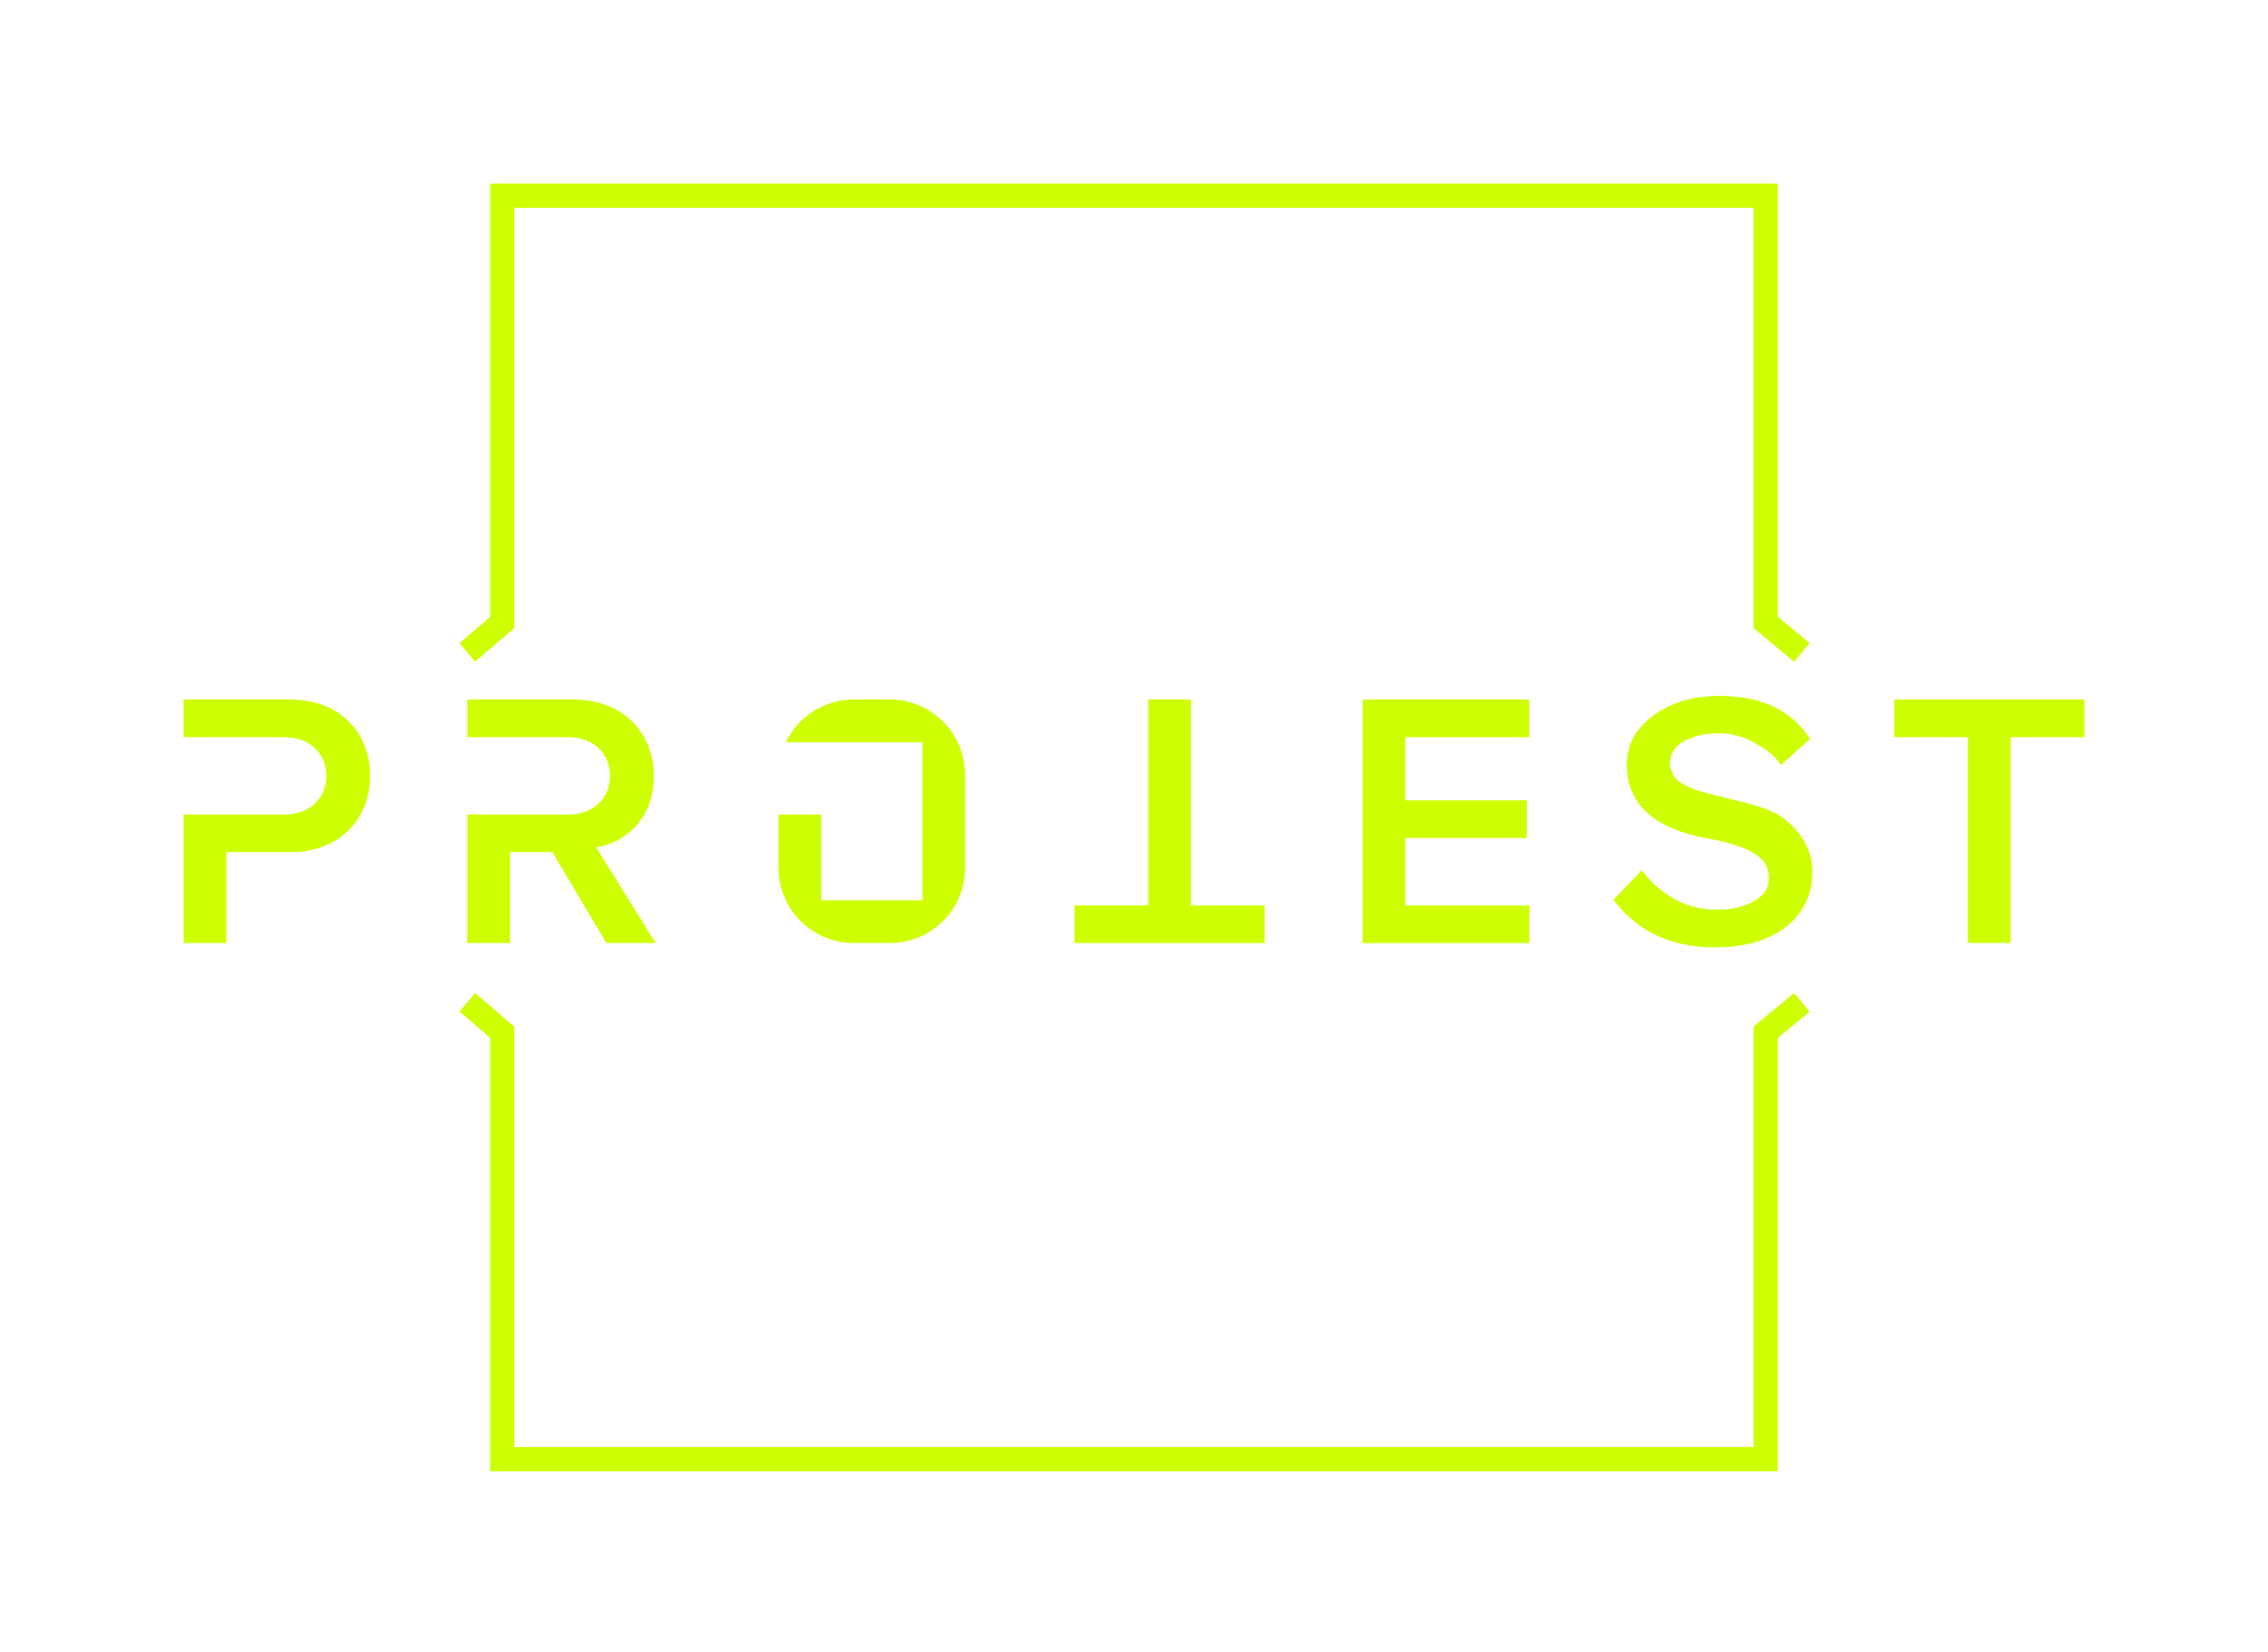
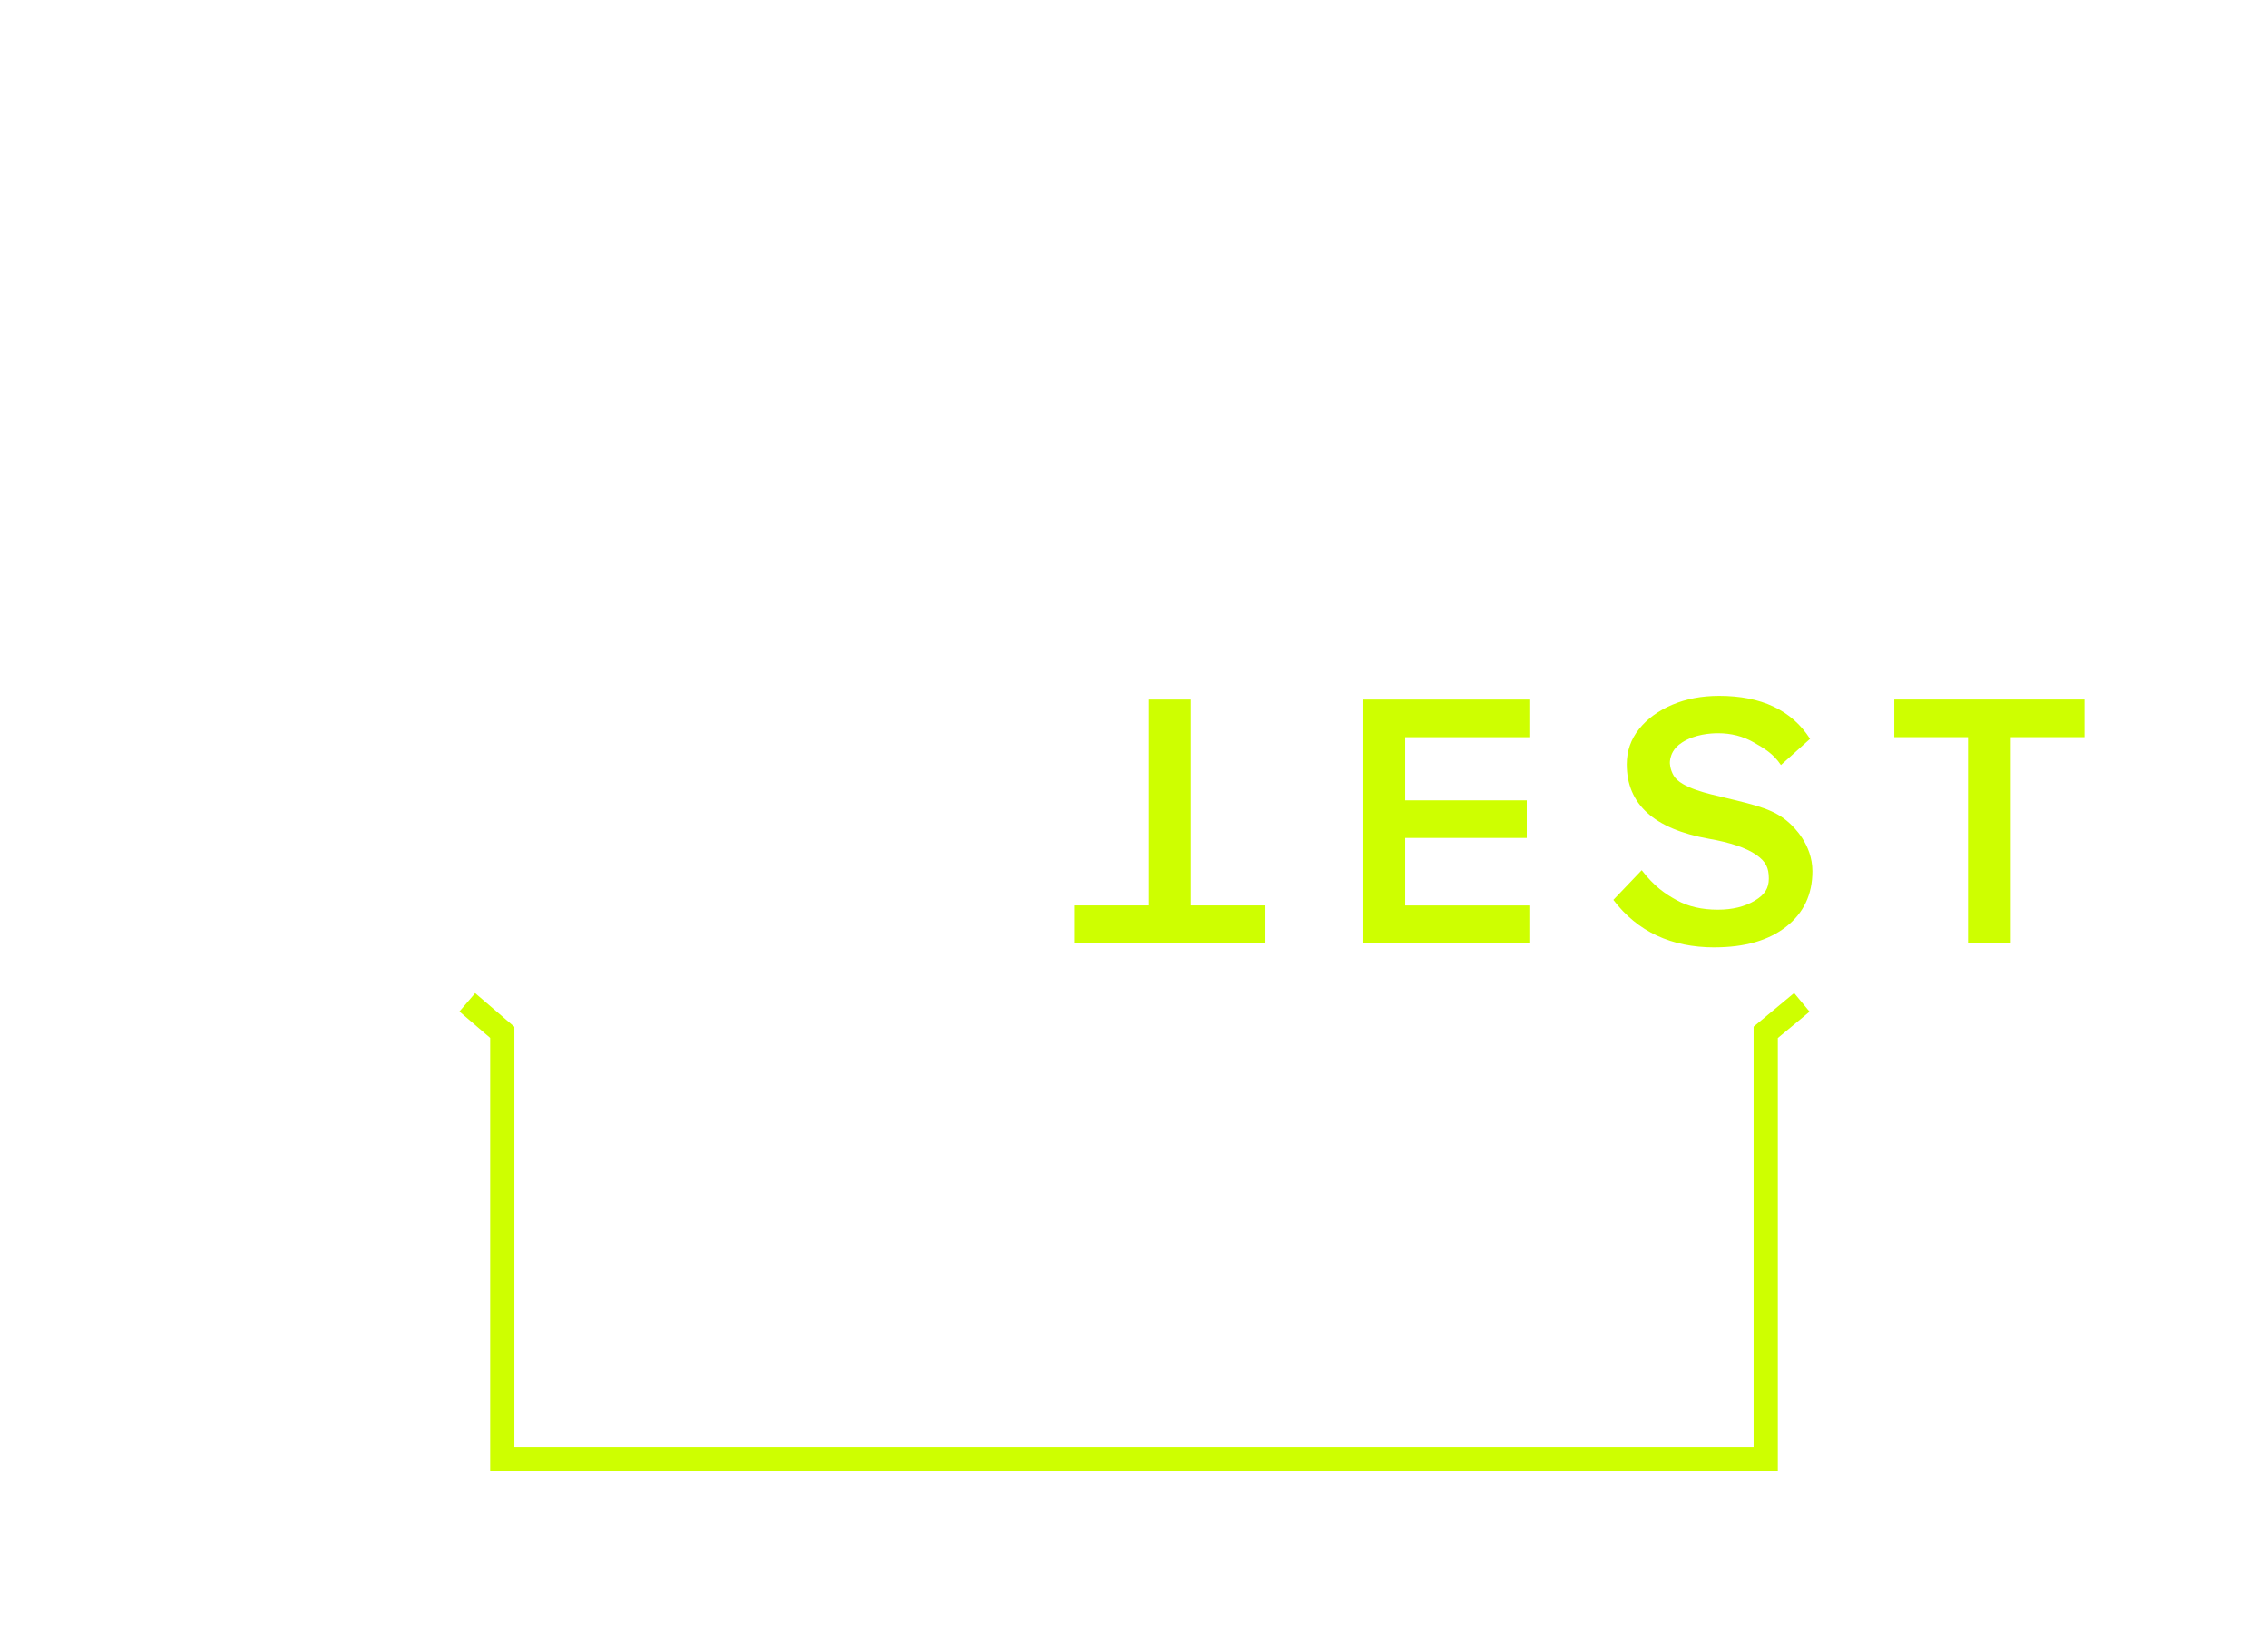
<svg xmlns="http://www.w3.org/2000/svg" width="210" height="153" viewBox="0 0 210 153" fill="none">
  <g filter="url(#filter0_d_127_385)">
    <path d="M164.612 136.225H45.388V96.101L42.541 93.657L43.998 91.957L47.63 95.073V133.983H162.37V95.062L166.121 91.946L167.552 93.672L164.612 96.112V136.225Z" fill="#CEFF00" />
-     <path d="M166.121 61.275L162.37 58.159V19.242H47.63V58.147L43.998 61.263L42.541 59.563L45.388 57.12V17H164.612V57.109L167.552 59.548L166.121 61.275Z" fill="#CEFF00" />
-     <path d="M26.901 64.777H17V68.26H26.363C28.594 68.26 30.211 69.676 30.211 71.839C30.211 74.002 28.594 75.418 26.363 75.418H17V87.314H20.953V78.9H26.905C31.601 78.9 34.273 75.657 34.273 71.839C34.273 68.02 31.635 64.777 26.905 64.777H26.901Z" fill="#CEFF00" />
-     <path d="M55.196 78.46C57.901 78.022 60.535 75.859 60.535 71.839C60.535 67.819 57.628 64.777 53.167 64.777H43.27V68.26H52.629C54.859 68.26 56.481 69.676 56.481 71.839C56.481 74.002 54.856 75.418 52.629 75.418H43.27V87.314H47.222V78.9H51.142L56.145 87.314H60.707L55.196 78.46Z" fill="#CEFF00" />
    <path d="M110.272 83.836H117.098V87.318H99.493V83.836H106.319V64.777H110.272V83.836Z" fill="#CEFF00" />
    <path d="M126.166 64.777H141.607V68.26H130.118V74.107H141.372V77.589H130.118V83.84H141.607V87.322H126.166V64.781V64.777Z" fill="#CEFF00" />
    <path d="M158.761 87.721C154.737 87.721 151.614 86.256 149.387 83.323L152.013 80.573C153.172 82.083 154.195 82.774 155.26 83.357C156.325 83.94 157.592 84.231 159.06 84.231C160.409 84.231 161.552 83.951 162.486 83.39C163.42 82.83 163.779 82.228 163.779 81.347C163.779 80.356 163.514 79.774 162.591 79.135C161.668 78.5 160.211 78.01 158.223 77.663C153.157 76.758 150.627 74.461 150.627 70.773C150.627 69.544 151.005 68.457 151.763 67.507C152.521 66.558 153.545 65.811 154.834 65.258C156.123 64.709 157.573 64.433 159.183 64.433C163.088 64.433 165.893 65.759 167.597 68.412L164.9 70.837C164.19 69.779 163.349 69.293 162.37 68.733C161.388 68.173 160.293 67.892 159.086 67.892C158.402 67.892 156.926 67.982 155.75 68.748C155.312 69.032 155.073 69.308 154.909 69.589C154.636 70.063 154.617 70.504 154.617 70.605C154.617 70.605 154.606 71.21 154.976 71.827C155.675 72.985 158.298 73.519 159.635 73.841C162.744 74.584 164.35 74.969 165.707 76.232C166.032 76.534 167.814 78.16 167.814 80.667C167.814 82.823 167.003 84.537 165.382 85.808C163.76 87.078 161.552 87.717 158.761 87.717V87.721Z" fill="#CEFF00" />
    <path d="M182.221 68.256H175.395V64.773H193V68.256H186.174V87.314H182.221V68.256Z" fill="#CEFF00" />
-     <path d="M89.356 71.727V80.365C89.356 84.202 86.244 87.314 82.407 87.314H79.037C75.2 87.314 72.087 84.202 72.087 80.365V75.418H76.04V83.365H85.407V68.726H72.767C73.884 66.388 76.272 64.773 79.037 64.773H82.407C85.171 64.773 87.559 66.388 88.676 68.726C89.113 69.631 89.356 70.651 89.356 71.727Z" fill="#CEFF00" />
  </g>
  <defs>
    <filter id="filter0_d_127_385" x="0.5" y="0.5" width="209" height="152.225" filterUnits="userSpaceOnUse" color-interpolation-filters="sRGB">
      <feFlood flood-opacity="0" result="BackgroundImageFix" />
      <feColorMatrix in="SourceAlpha" type="matrix" values="0 0 0 0 0 0 0 0 0 0 0 0 0 0 0 0 0 0 127 0" result="hardAlpha" />
      <feOffset />
      <feGaussianBlur stdDeviation="8.25" />
      <feComposite in2="hardAlpha" operator="out" />
      <feColorMatrix type="matrix" values="0 0 0 0 0.808 0 0 0 0 1 0 0 0 0 0 0 0 0 0.4 0" />
      <feBlend mode="normal" in2="BackgroundImageFix" result="effect1_dropShadow_127_385" />
      <feBlend mode="normal" in="SourceGraphic" in2="effect1_dropShadow_127_385" result="shape" />
    </filter>
  </defs>
</svg>